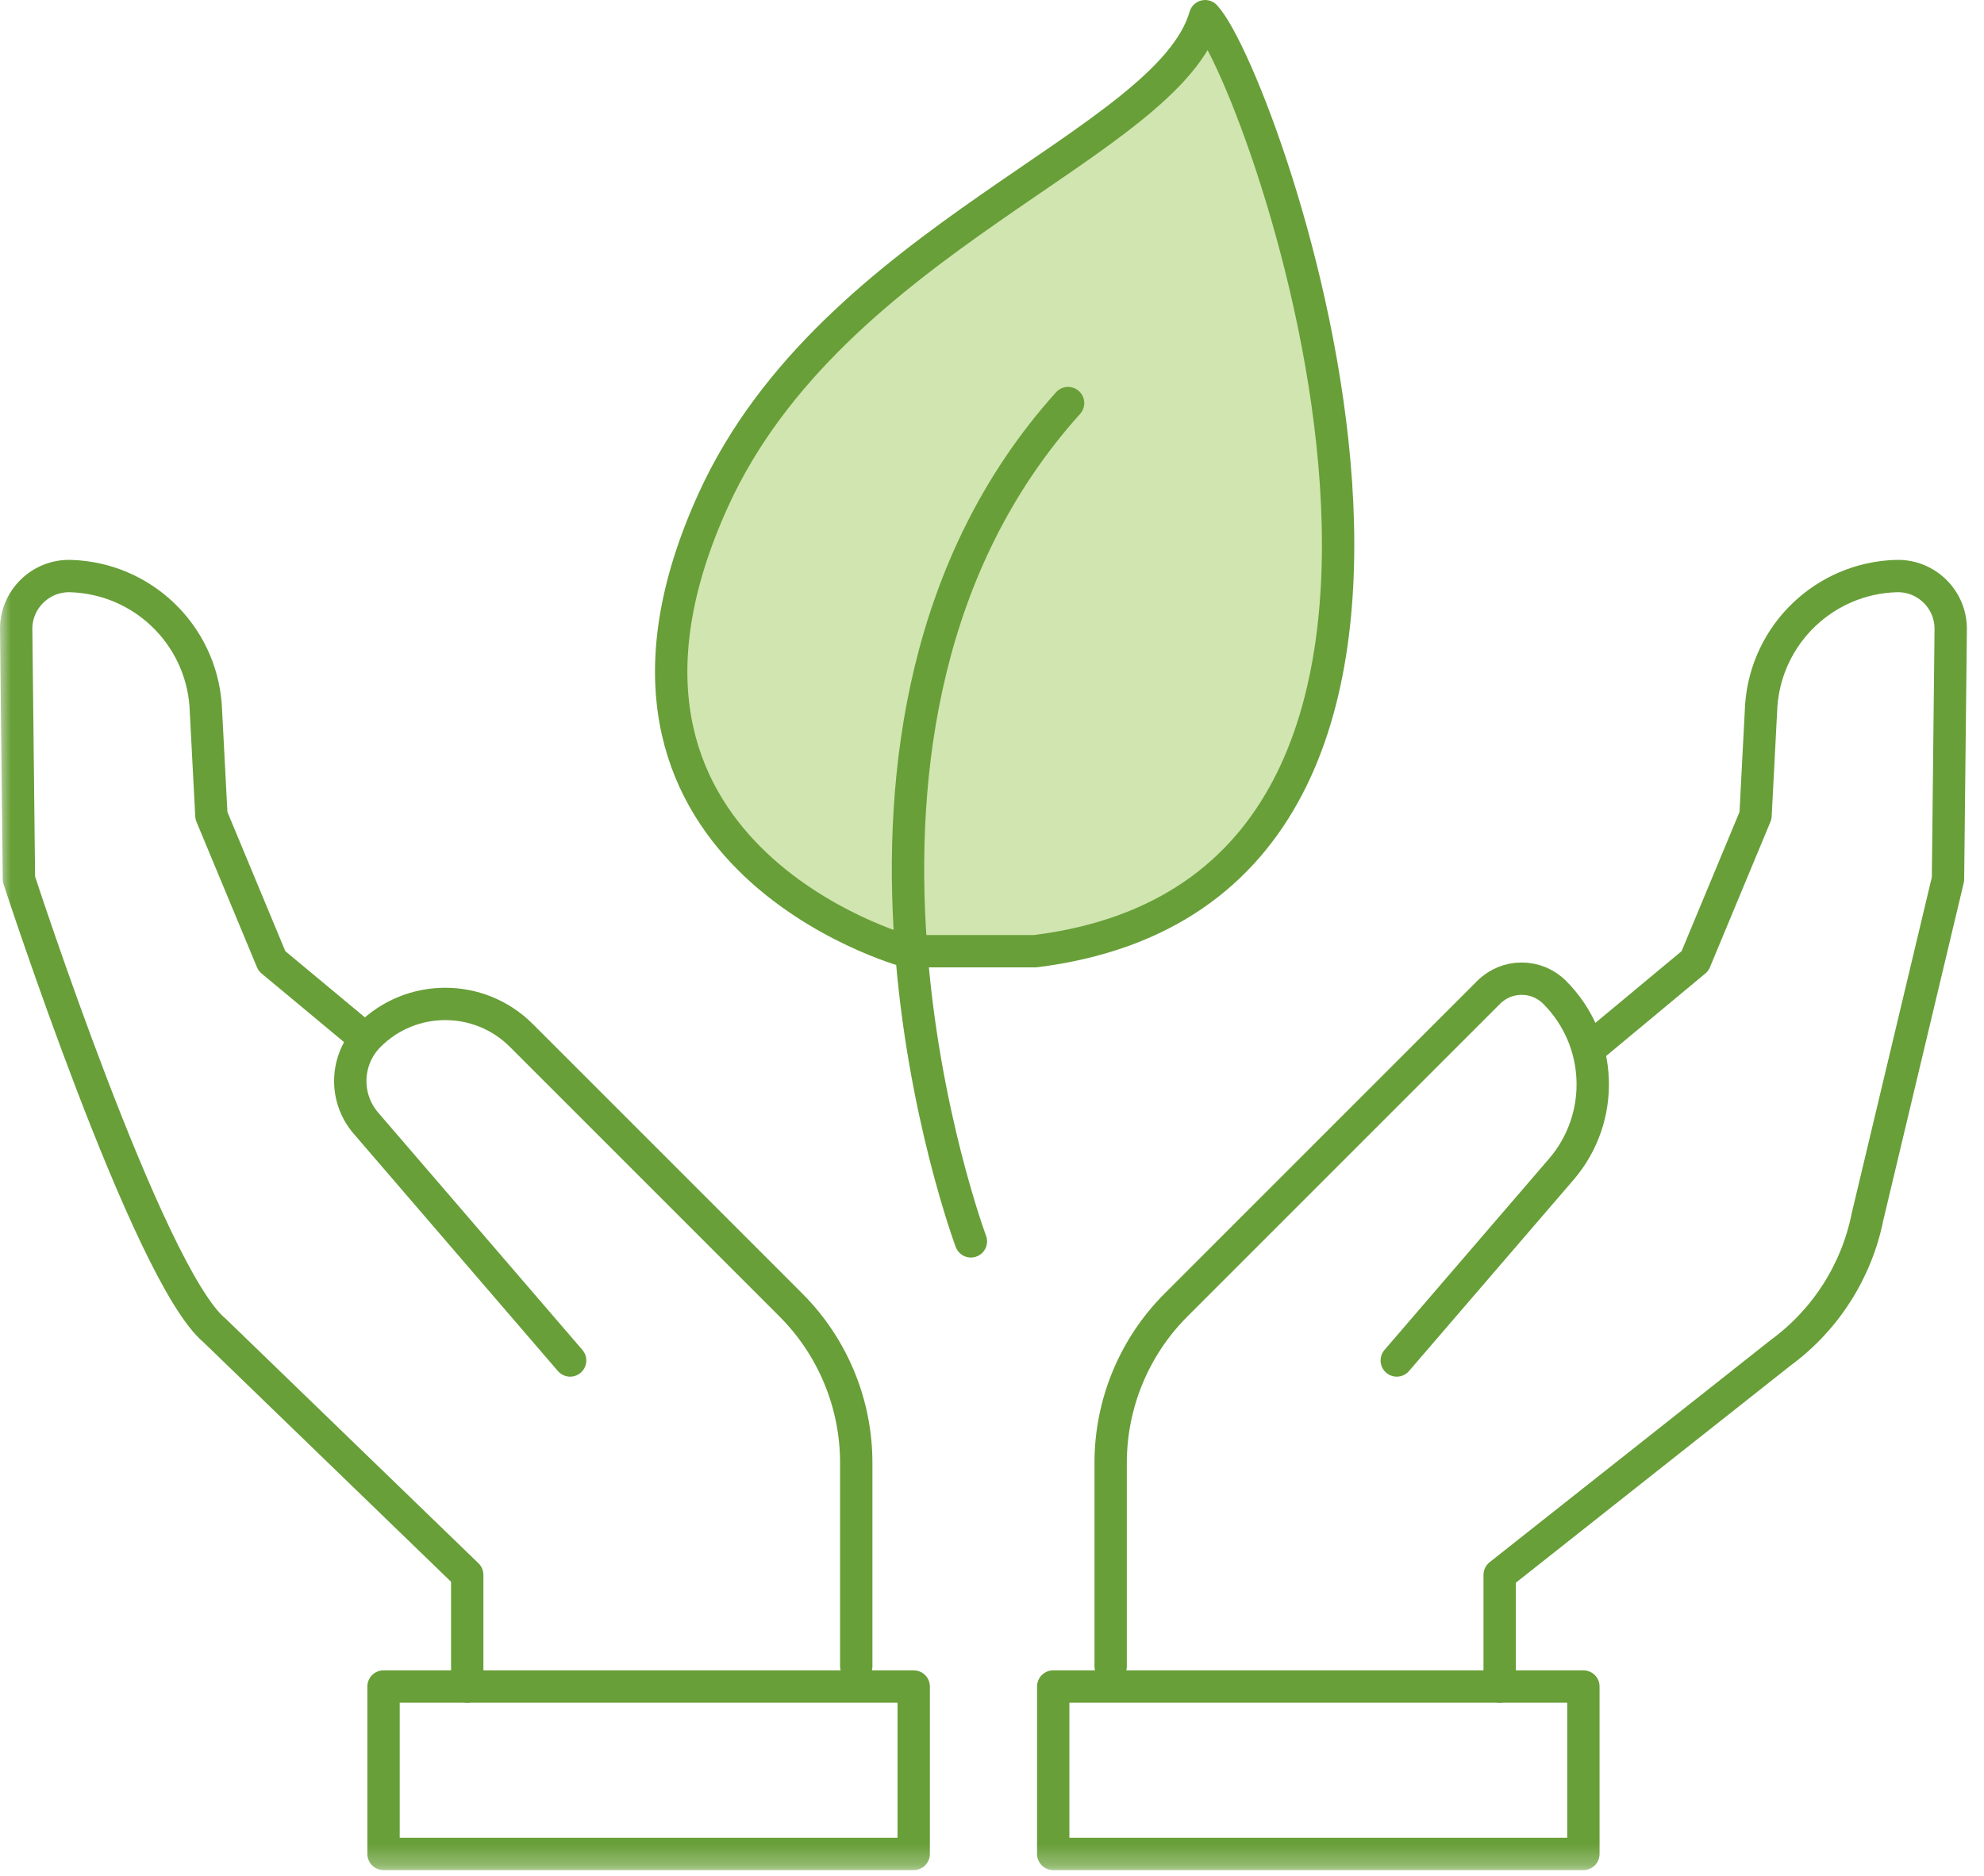
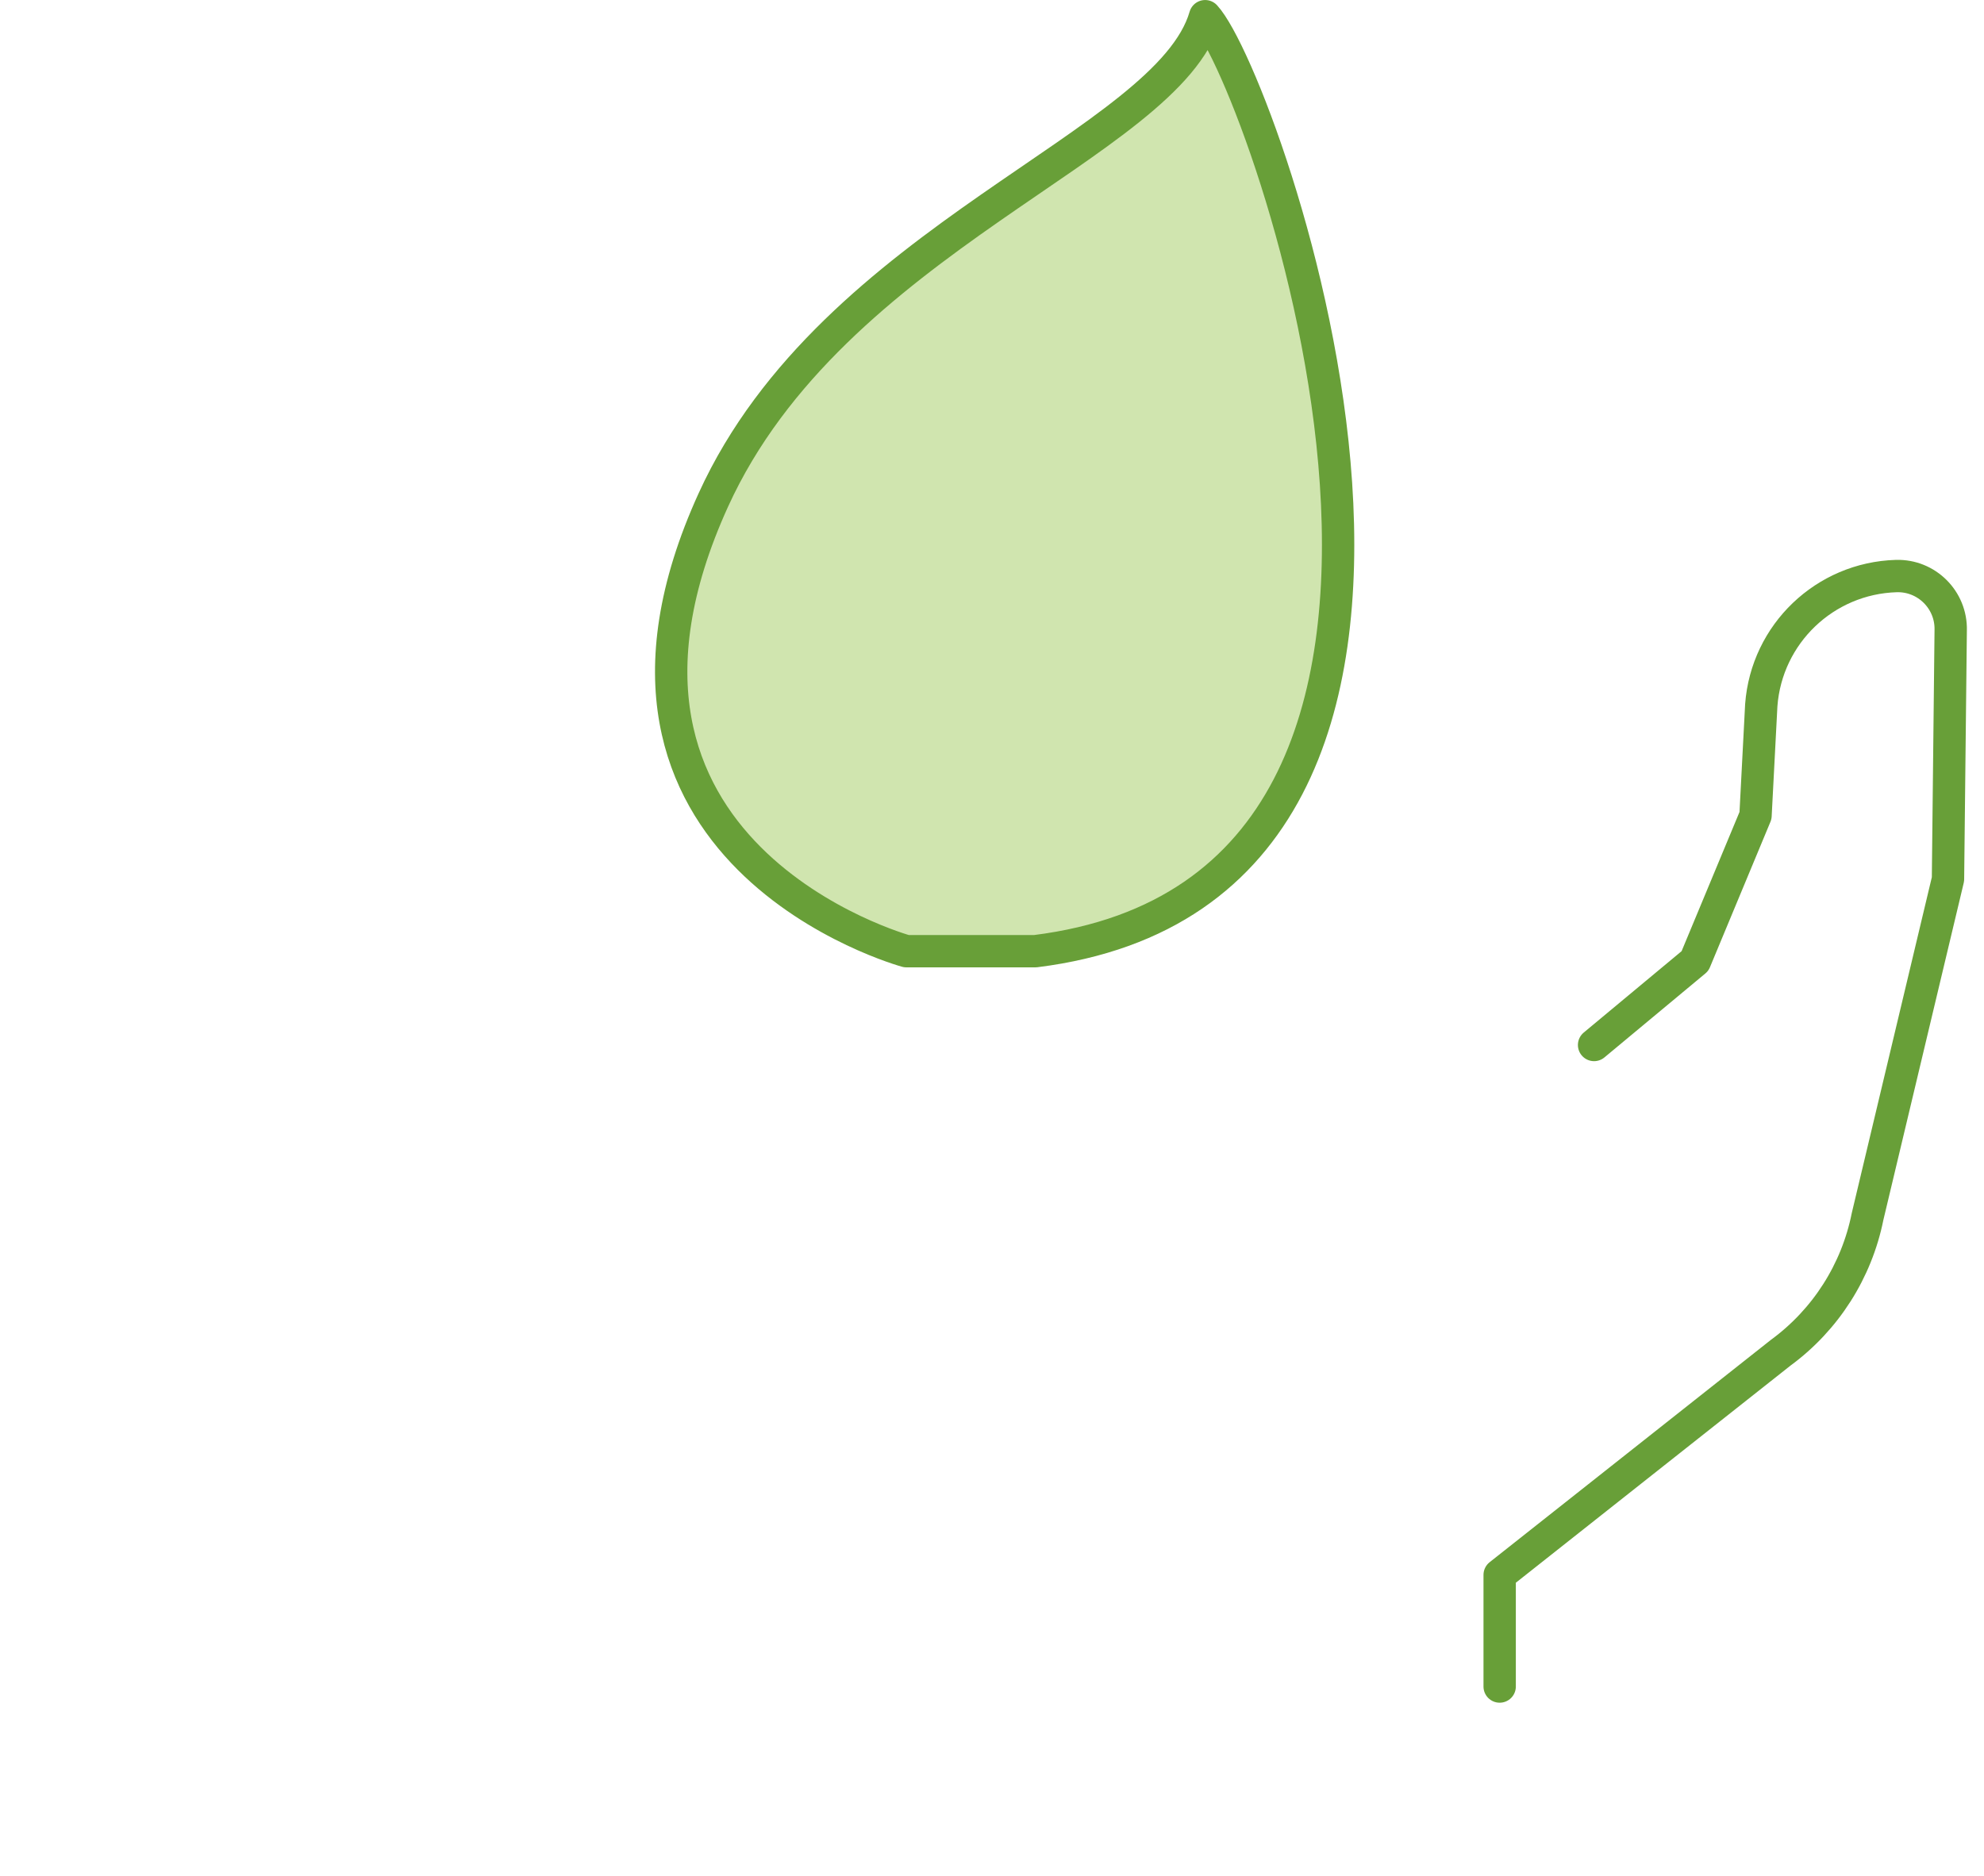
<svg xmlns="http://www.w3.org/2000/svg" xmlns:xlink="http://www.w3.org/1999/xlink" width="92px" height="87px" viewBox="0 0 92 87" version="1.1">
  <title>8-financiacion ESG</title>
  <defs>
-     <polygon id="path-1" points="0 86.722 91.207 86.722 91.207 0 0 0" />
-   </defs>
+     </defs>
  <g id="Page-1" stroke="none" stroke-width="1" fill="none" fill-rule="evenodd">
    <g id="8-financiacion-ESG" transform="translate(0, -0)">
-       <path d="M42.031,44.109 C42.031,44.109 25.585,39.624 33.082,23.177 C38.629,11.009 54.156,6.731 55.884,0.751 C58.641,3.741 71.933,41.119 48.011,44.109 L42.031,44.109 Z" id="Fill-1" fill="#D0E5AF" />
+       <path d="M42.031,44.109 C42.031,44.109 25.585,39.624 33.082,23.177 C38.629,11.009 54.156,6.731 55.884,0.751 C58.641,3.741 71.933,41.119 48.011,44.109 L42.031,44.109 " id="Fill-1" fill="#D0E5AF" />
      <path d="M42.031,44.109 C42.031,44.109 25.585,39.624 33.082,23.177 C38.629,11.009 54.156,6.731 55.884,0.751 C58.641,3.741 71.933,41.119 48.011,44.109 L42.031,44.109 Z" id="Stroke-3" stroke="#689F38" stroke-width="1.5" stroke-linecap="round" stroke-linejoin="round" />
-       <path d="M45.021,57.565 C45.021,57.565 36.072,33.643 49.528,18.692" id="Stroke-5" stroke="#689F38" stroke-width="1.5" stroke-linecap="round" stroke-linejoin="round" />
-       <path d="M64.769,63.089 L72.396,54.225 C74.457,51.83 74.323,48.251 72.089,46.017 C71.245,45.173 69.876,45.173 69.032,46.017 L54.534,60.515 C52.593,62.456 51.502,65.089 51.502,67.834 L51.502,77.271" id="Stroke-7" stroke="#689F38" stroke-width="1.5" stroke-linecap="round" stroke-linejoin="round" />
      <path d="M73.919,48.459 L78.599,44.566 L81.405,37.821 L81.672,32.699 C81.919,29.395 84.621,26.811 87.933,26.713 C89.34,26.672 90.493,27.822 90.456,29.229 L90.33,40.77 L86.601,56.413 C86.094,58.947 84.657,61.202 82.572,62.73 L69.541,73.032 L69.541,78.209" id="Stroke-9" stroke="#689F38" stroke-width="1.5" stroke-linecap="round" stroke-linejoin="round" />
      <mask id="mask-2" fill="white">
        <use xlink:href="#path-1" />
      </mask>
      <g id="Clip-12" />
-       <polygon id="Stroke-11" stroke="#689F38" stroke-width="1.5" stroke-linecap="round" stroke-linejoin="round" mask="url(#mask-2)" points="48.839 85.972 73.423 85.972 73.423 78.208 48.839 78.208" />
      <path d="M26.438,63.089 L16.966,52.081 C15.946,50.895 16.012,49.123 17.119,48.016 L17.119,48.016 C19.067,46.068 22.226,46.068 24.175,48.016 L36.673,60.515 C38.614,62.456 39.705,65.089 39.705,67.834 L39.705,77.271" id="Stroke-13" stroke="#689F38" stroke-width="1.5" stroke-linecap="round" stroke-linejoin="round" mask="url(#mask-2)" />
      <path d="M16.593,47.881 L12.609,44.567 L9.803,37.821 L9.535,32.699 C9.288,29.395 6.586,26.812 3.275,26.714 L3.275,26.714 C1.868,26.672 0.714,27.822 0.751,29.229 L0.878,40.77 C0.878,40.77 6.858,59.124 9.944,61.692 L21.666,73.033 L21.666,78.209" id="Stroke-14" stroke="#689F38" stroke-width="1.5" stroke-linecap="round" stroke-linejoin="round" mask="url(#mask-2)" />
-       <polygon id="Stroke-15" stroke="#689F38" stroke-width="1.5" stroke-linecap="round" stroke-linejoin="round" mask="url(#mask-2)" points="17.785 85.972 42.369 85.972 42.369 78.208 17.785 78.208" />
    </g>
  </g>
</svg>